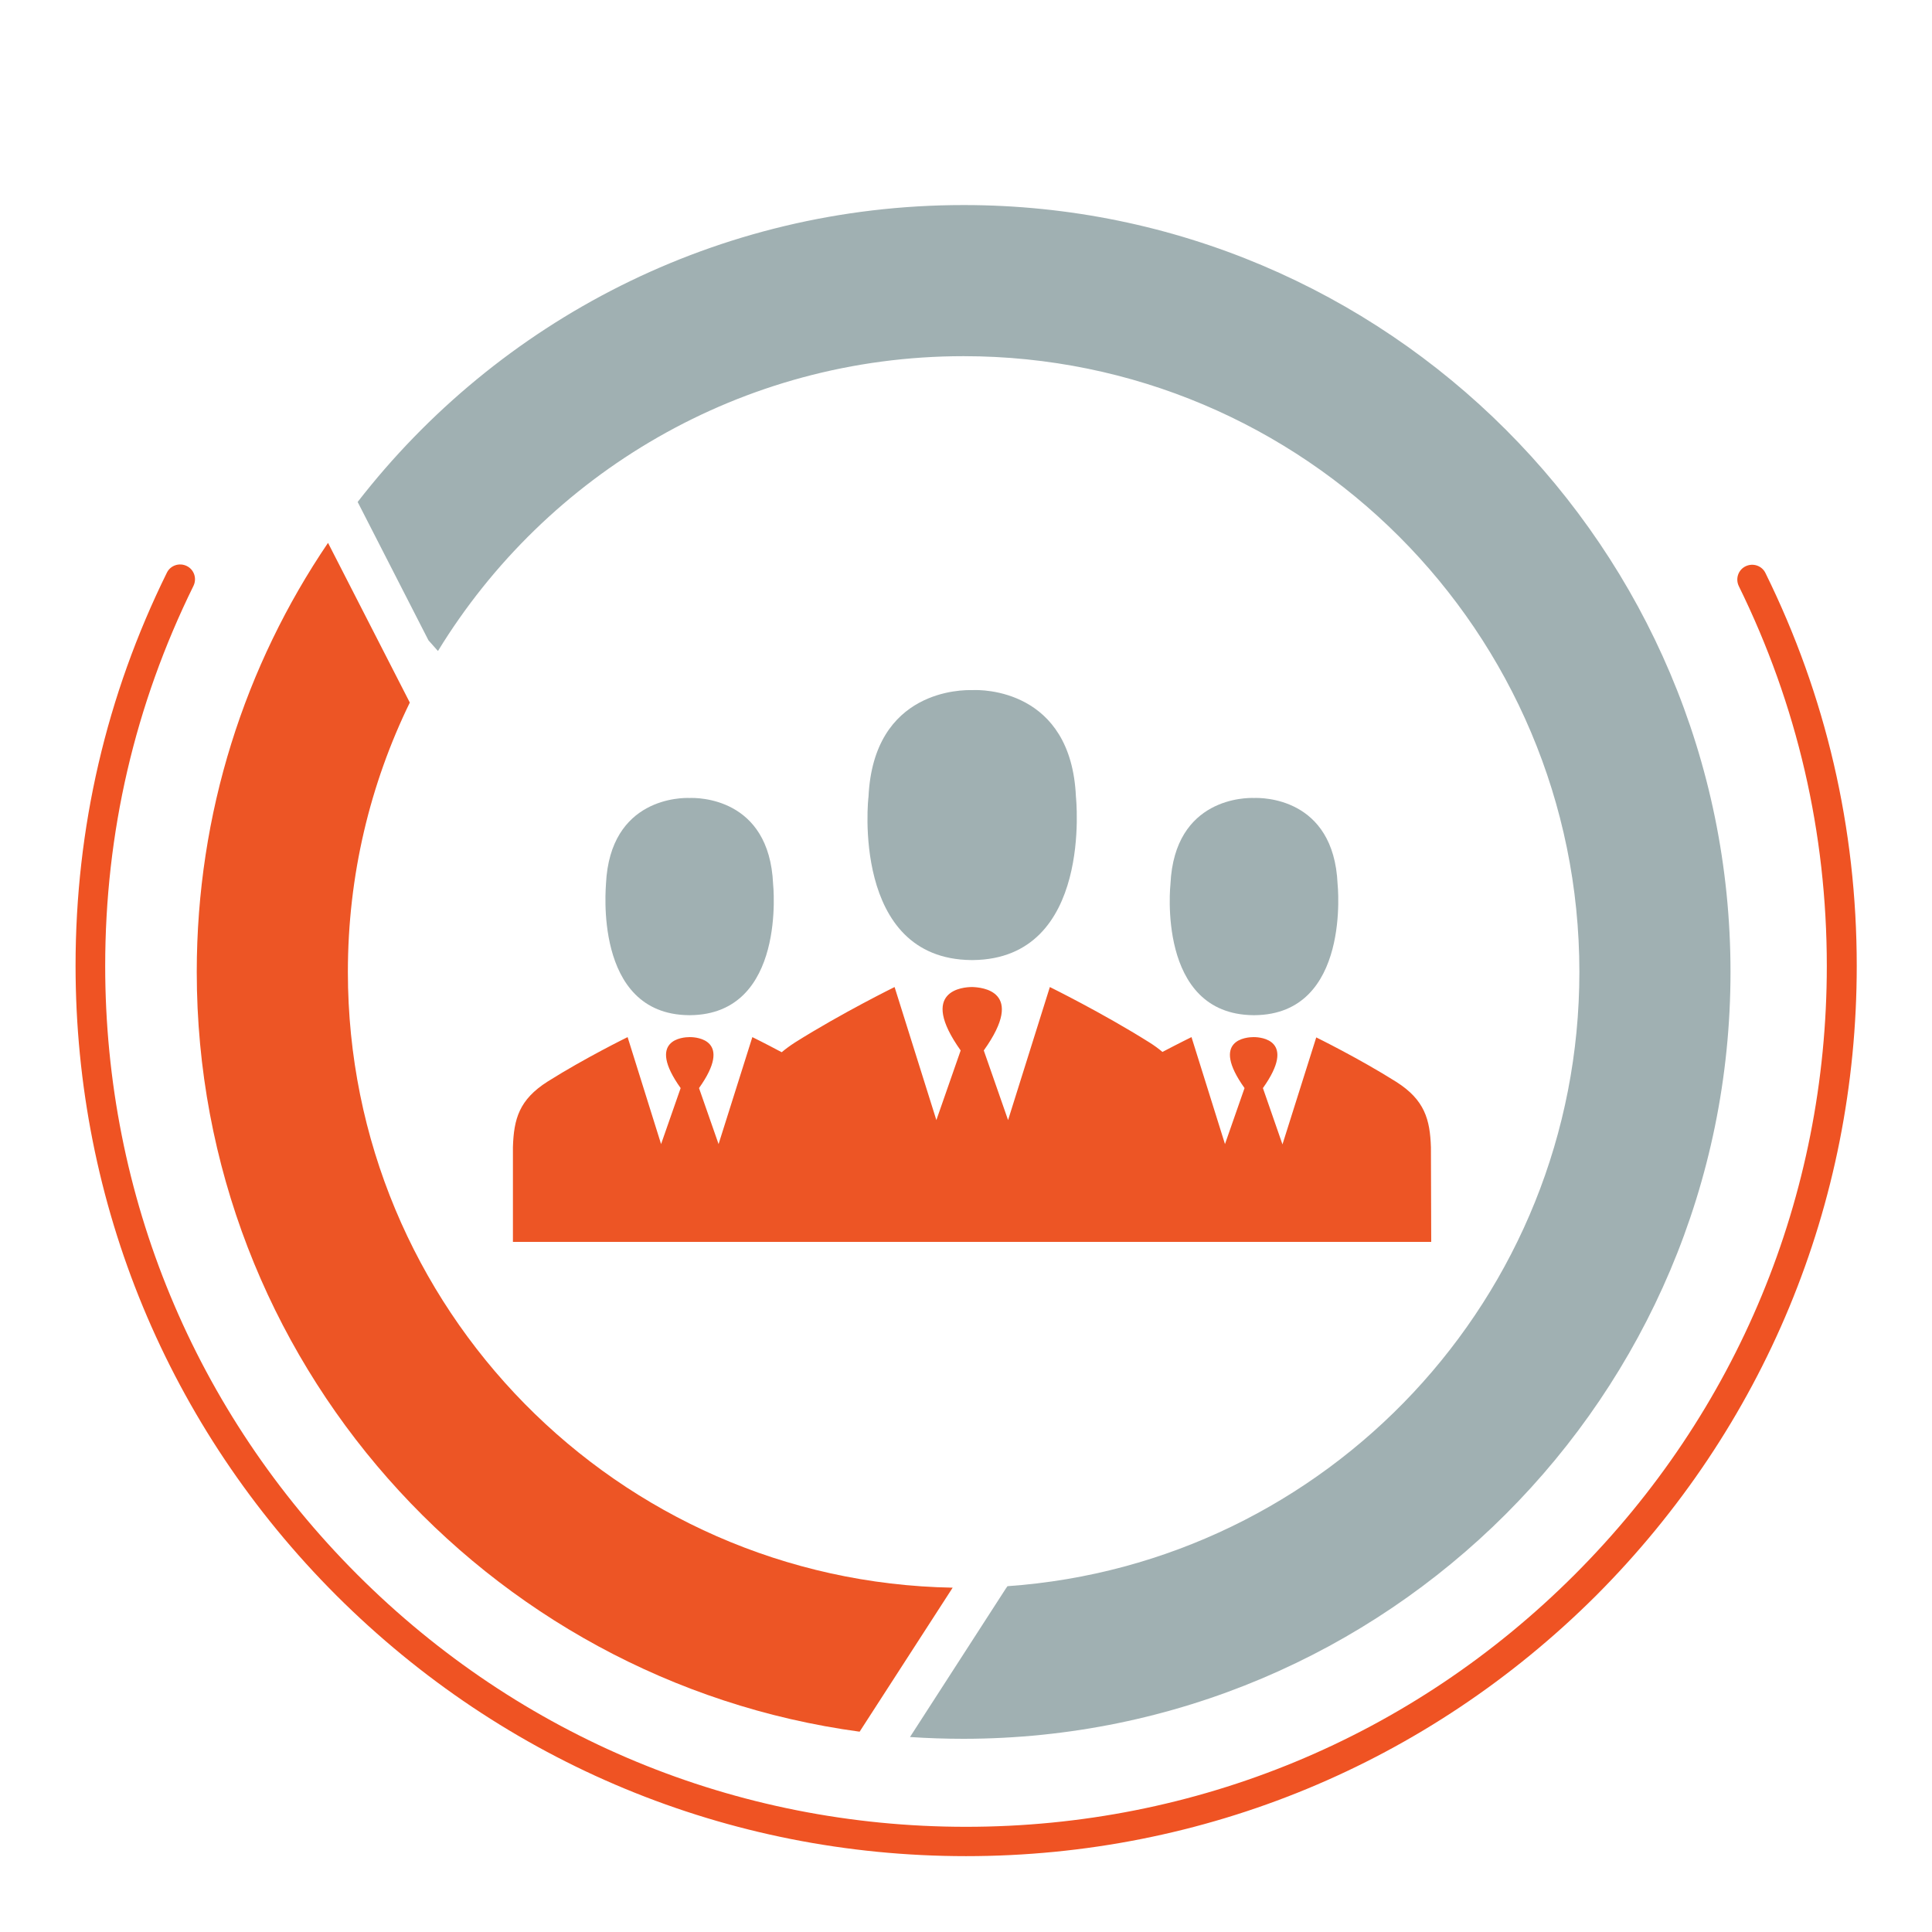
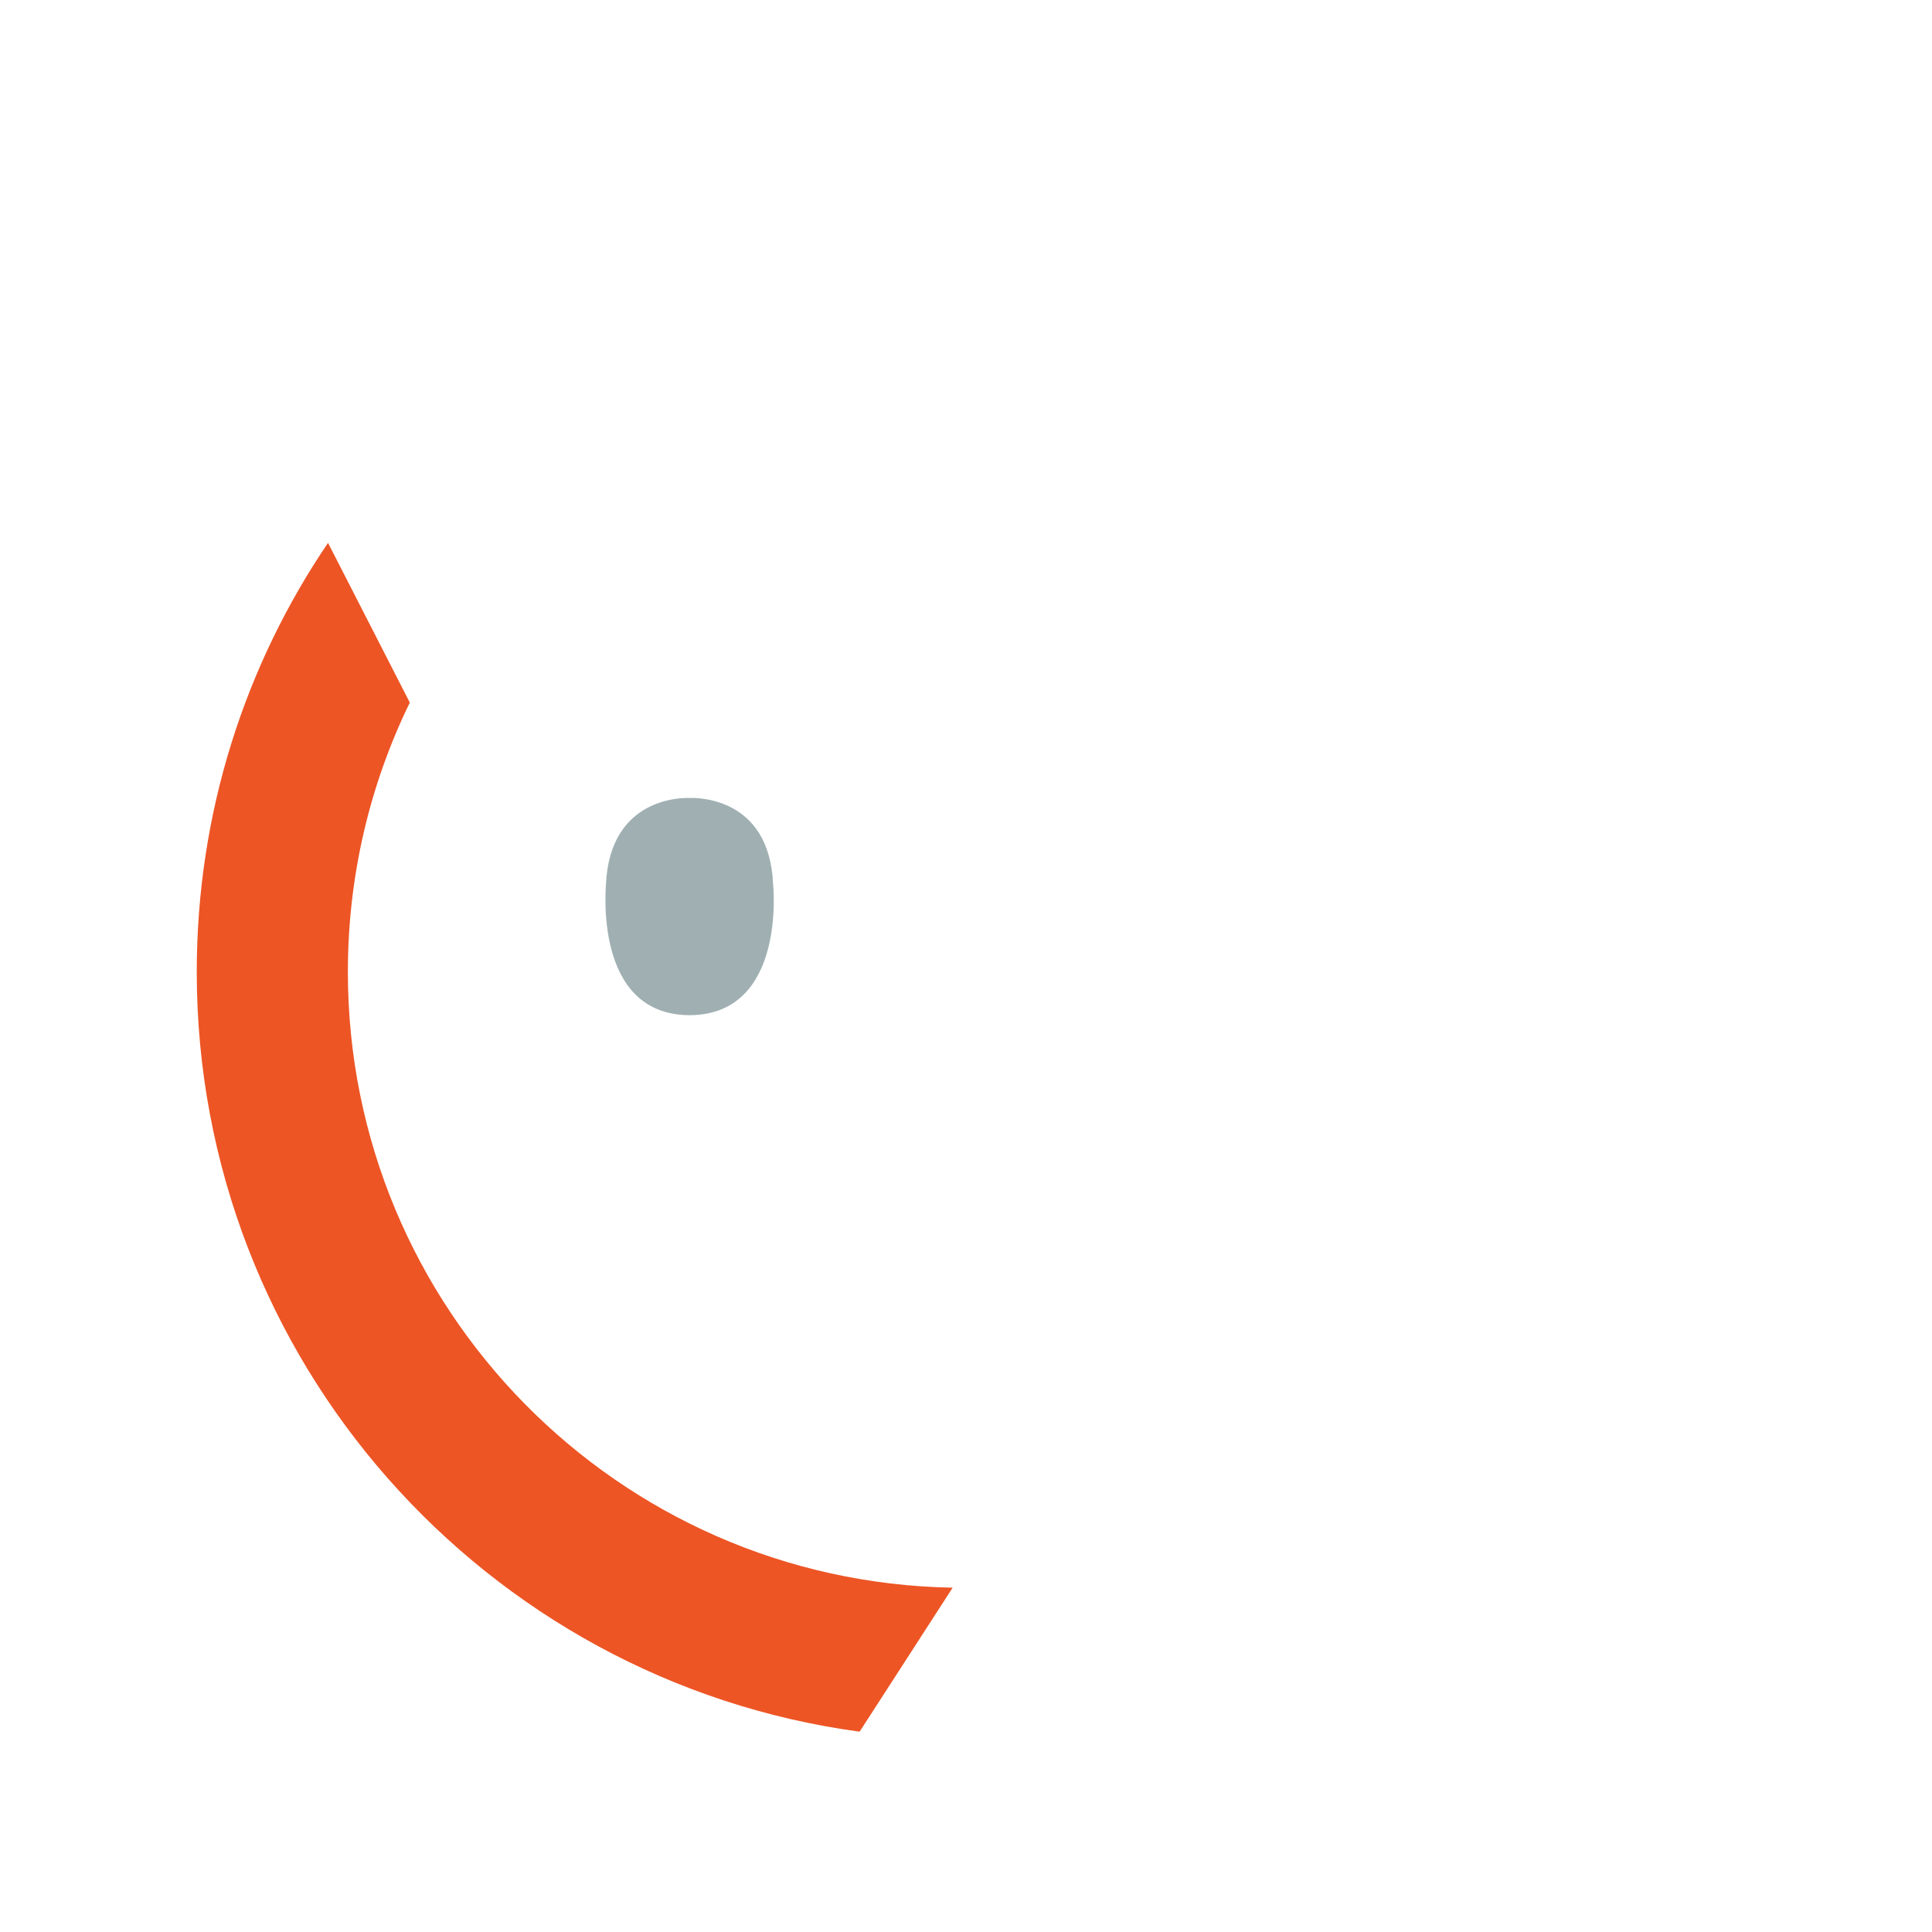
<svg xmlns="http://www.w3.org/2000/svg" id="Слой_1" x="0px" y="0px" viewBox="0 0 652 652" style="enable-background:new 0 0 652 652;" xml:space="preserve">
  <style type="text/css"> .st0{fill:#A0B0B2;} .st1{fill:#ED5525;} .st2{fill:#EF5323;} </style>
  <g id="Слой_14">
-     <path class="st0" d="M325.2,69.2c-83.2,0-157.2,39.2-204.5,100.2l23.9,46.7l3.2,3.6c36.5-59.7,102.3-99.5,177.4-99.5 C440,120.2,533,213.2,533,328c0,109.8-85.1,199.7-193,207.3l-0.5,0.7l-32.4,50.2c6,0.4,12,0.6,18.1,0.6 C468.1,586.7,584,470.9,584,328S468.1,69.2,325.2,69.2" />
-   </g>
+     </g>
  <g id="Слой_13">
    <path class="st1" d="M117.4,328c0-32.6,7.5-63.4,20.9-90.9l-27.6-53.9c-28,41.3-44.3,91.1-44.3,144.8c0,131,97.4,239.3,223.7,256.4 l31.4-48.6C208.4,533.8,117.4,441.5,117.4,328" />
  </g>
  <g>
-     <path class="st2" d="M326,626.4c-80.3,0-155.7-31.3-212.5-88c-56.7-56.7-88-132.2-88-212.5c0-46.5,10.4-91.2,30.8-132.6 c1.2-2.5,4.2-3.5,6.7-2.3s3.5,4.2,2.3,6.7C45.5,237.9,35.5,281,35.5,326c0,77.6,30.2,150.5,85.1,205.4s127.8,85.1,205.4,85.1 s150.5-30.2,205.4-85.1s85.1-127.8,85.1-205.4c0-45-10-88.1-29.7-128.2c-1.2-2.5-0.2-5.5,2.3-6.7s5.5-0.2,6.7,2.3 c20.4,41.4,30.8,86.1,30.8,132.6c0,80.3-31.3,155.7-88,212.5C481.7,595.2,406.2,626.4,326,626.4z" />
-   </g>
+     </g>
  <g id="Слой_5">
-     <path class="st0" d="M327.8,324L327.8,324h0.3h0.2c40.7-0.4,34.8-55.1,34.8-55.1c-1.6-36.5-32-36.2-35-36c-3-0.1-33.3-0.4-35,36 C293,269,287.1,323.6,327.8,324" />
-   </g>
+     </g>
  <g id="Слой_4">
-     <path class="st0" d="M423,342.6L423,342.6h0.2h0.2c32.7-0.3,28-44.3,28-44.3c-1.3-29.4-25.8-29.1-28.2-29 c-2.4-0.1-26.8-0.3-28.2,29C395,298.4,390.2,342.3,423,342.6" />
-   </g>
+     </g>
  <g id="Слой_2">
    <path class="st0" d="M232.5,342.6L232.5,342.6h0.2h0.2c32.7-0.3,28-44.3,28-44.3c-1.3-29.4-25.8-29.1-28.2-29 c-2.4-0.1-26.8-0.3-28.2,29C204.6,298.4,199.9,342.3,232.5,342.6" />
  </g>
  <g id="Слой_3">
-     <path class="st1" d="M482.9,387.2c-0.3-9.4-2.1-16-11.7-22.1c-12.7-8-27-15-27-15l-11.4,36.1l-6.6-19c11.6-16.3-0.8-17.2-3-17.2 h-0.1H423c-2.2,0-14.7,0.8-3,17.2l-6.6,18.9L402.1,350c0,0-4.1,2-9.8,5c-1.3-1.1-2.8-2.2-4.4-3.2c-15.9-10-33.6-18.7-33.6-18.7 L340.2,378l-8.2-23.5c14.5-20.3-1-21.3-3.8-21.4h-0.1H328c-2.8,0-18.3,1-3.8,21.4L316,378l-14.1-44.9c0,0-17.7,8.7-33.6,18.7 c-1.7,1.1-3.2,2.2-4.5,3.3c-5.8-3.1-9.9-5.1-9.9-5.1l-11.4,36.1l-6.6-18.9c11.6-16.3-0.8-17.2-3-17.2h-0.1h-0.1 c-2.2,0-14.7,0.8-3,17.2l-6.6,18.9L211.8,350c0,0-14.3,7-27,15c-9.6,6.1-11.4,12.6-11.7,22.1v32h59.6h20.9h38.9h35.4h35.4h39H423 h60L482.9,387.2z" />
-   </g>
+     </g>
</svg>